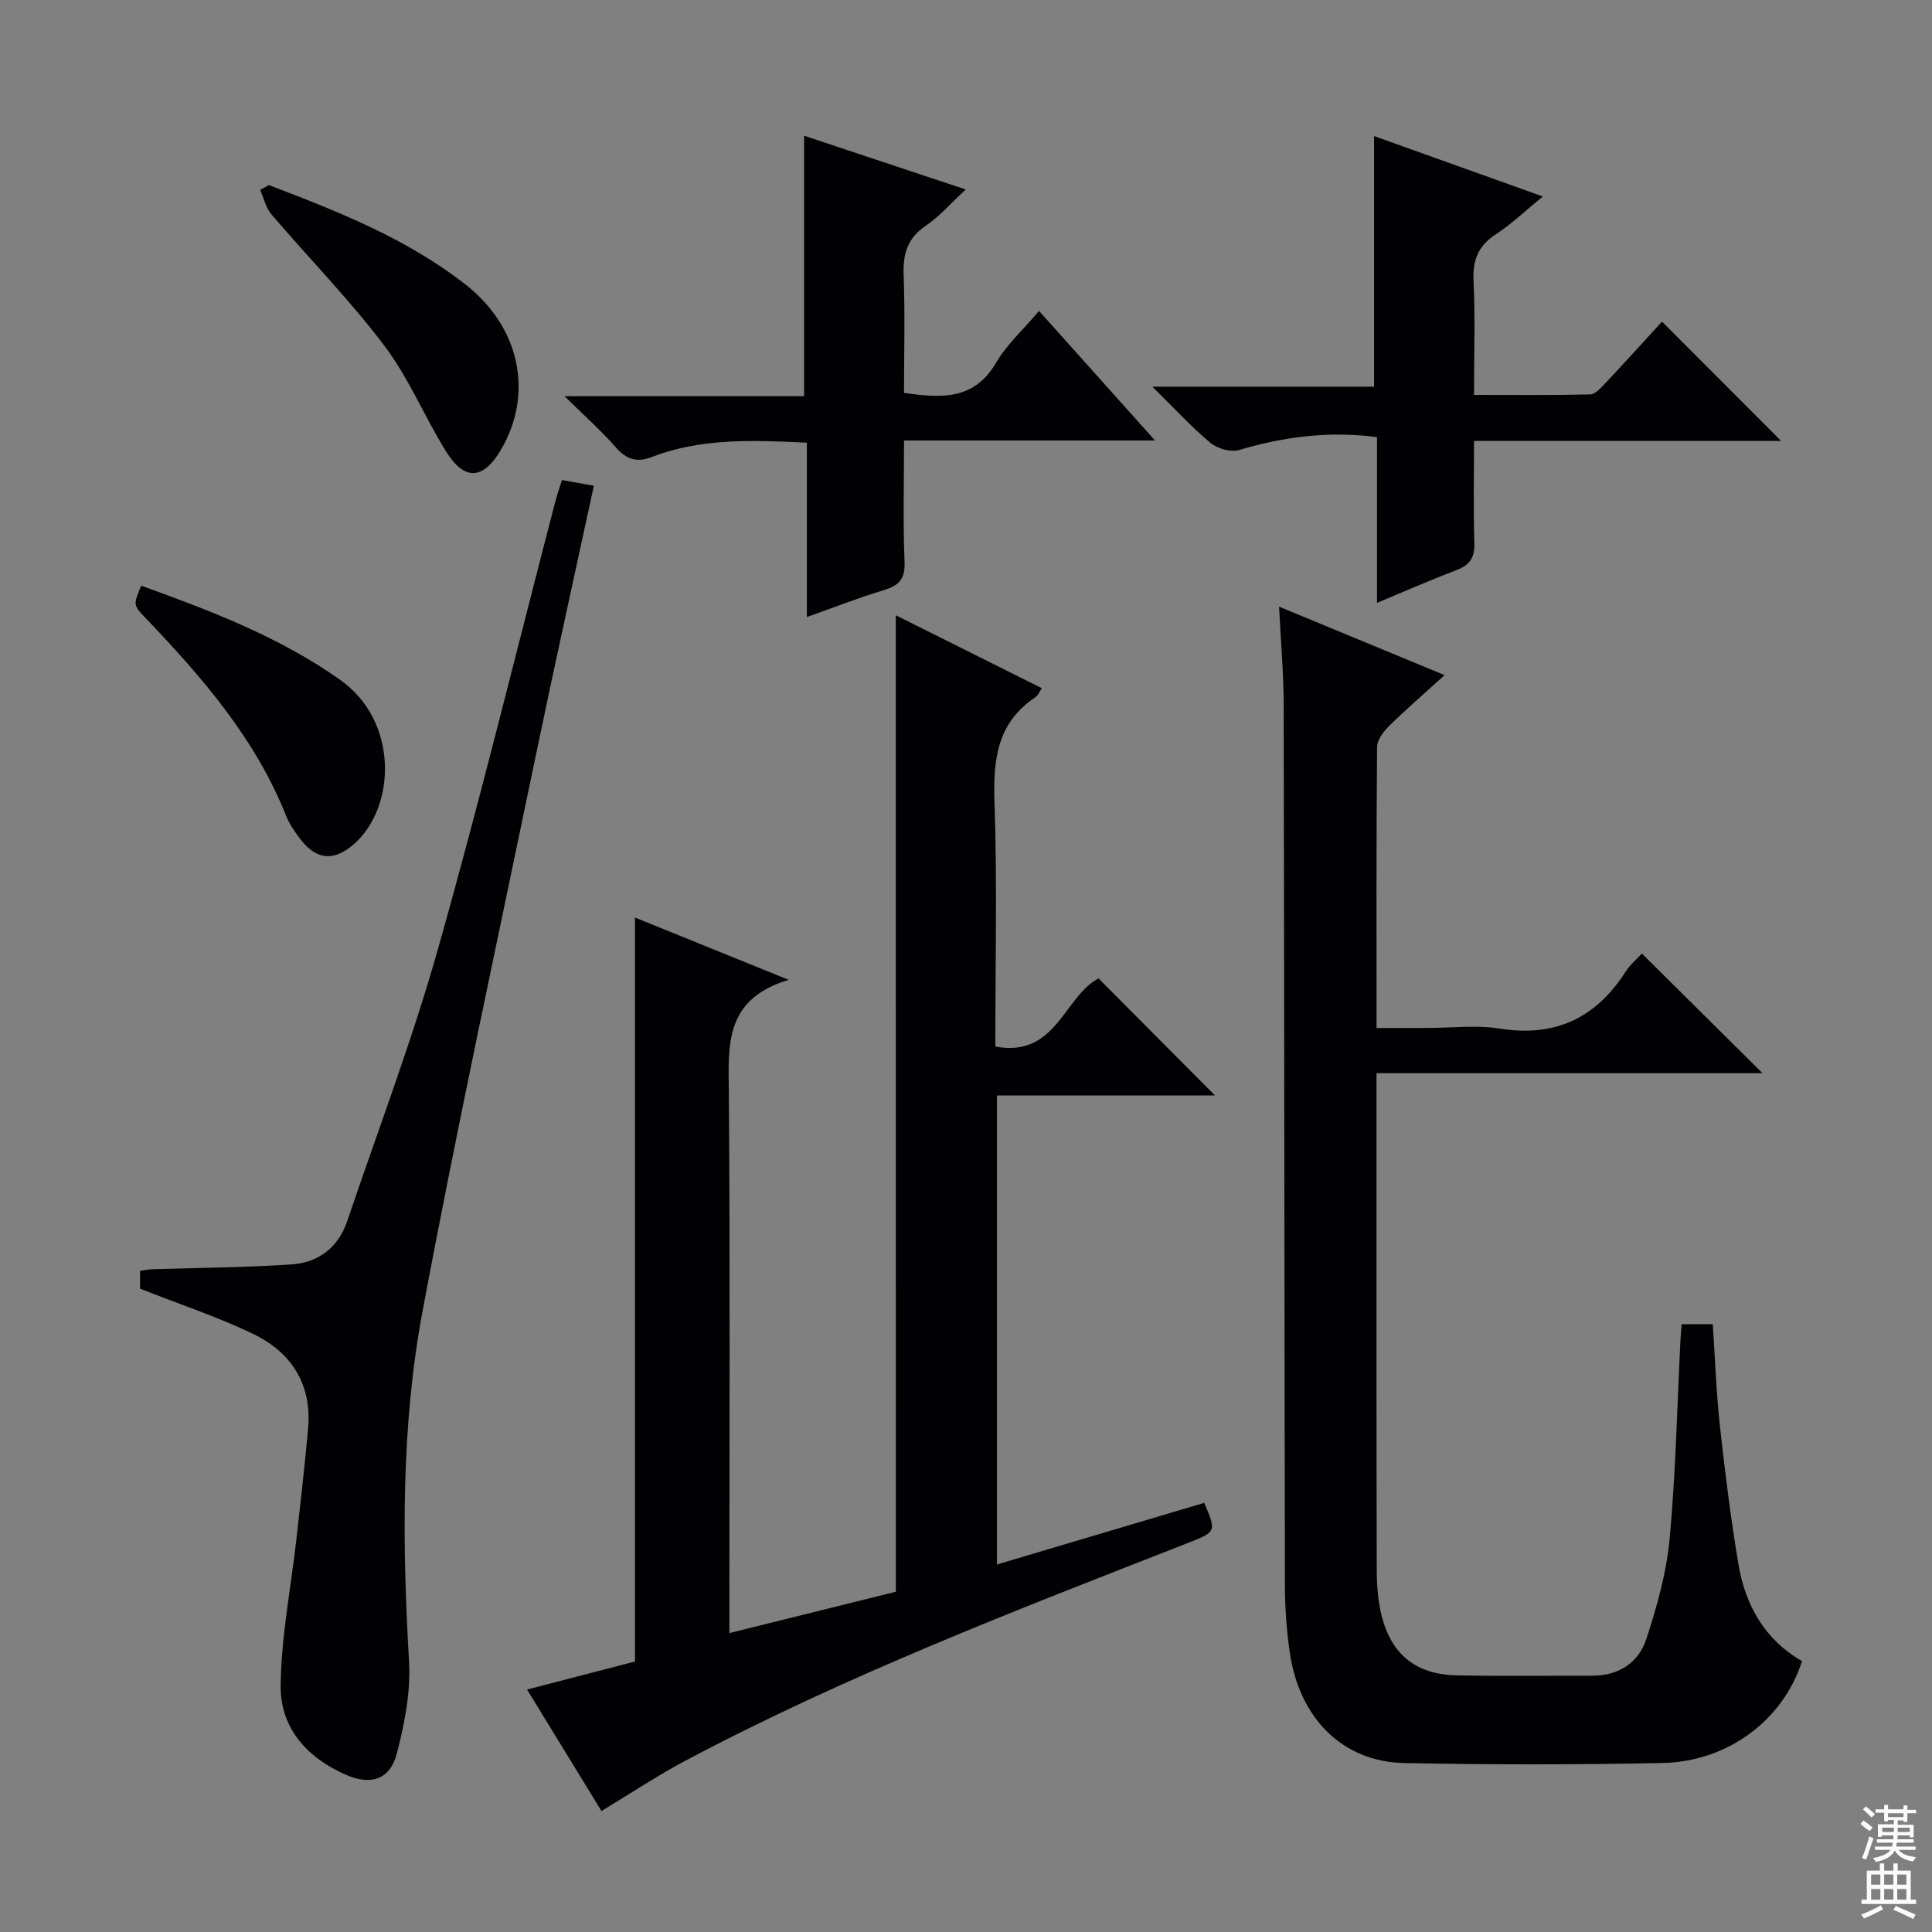
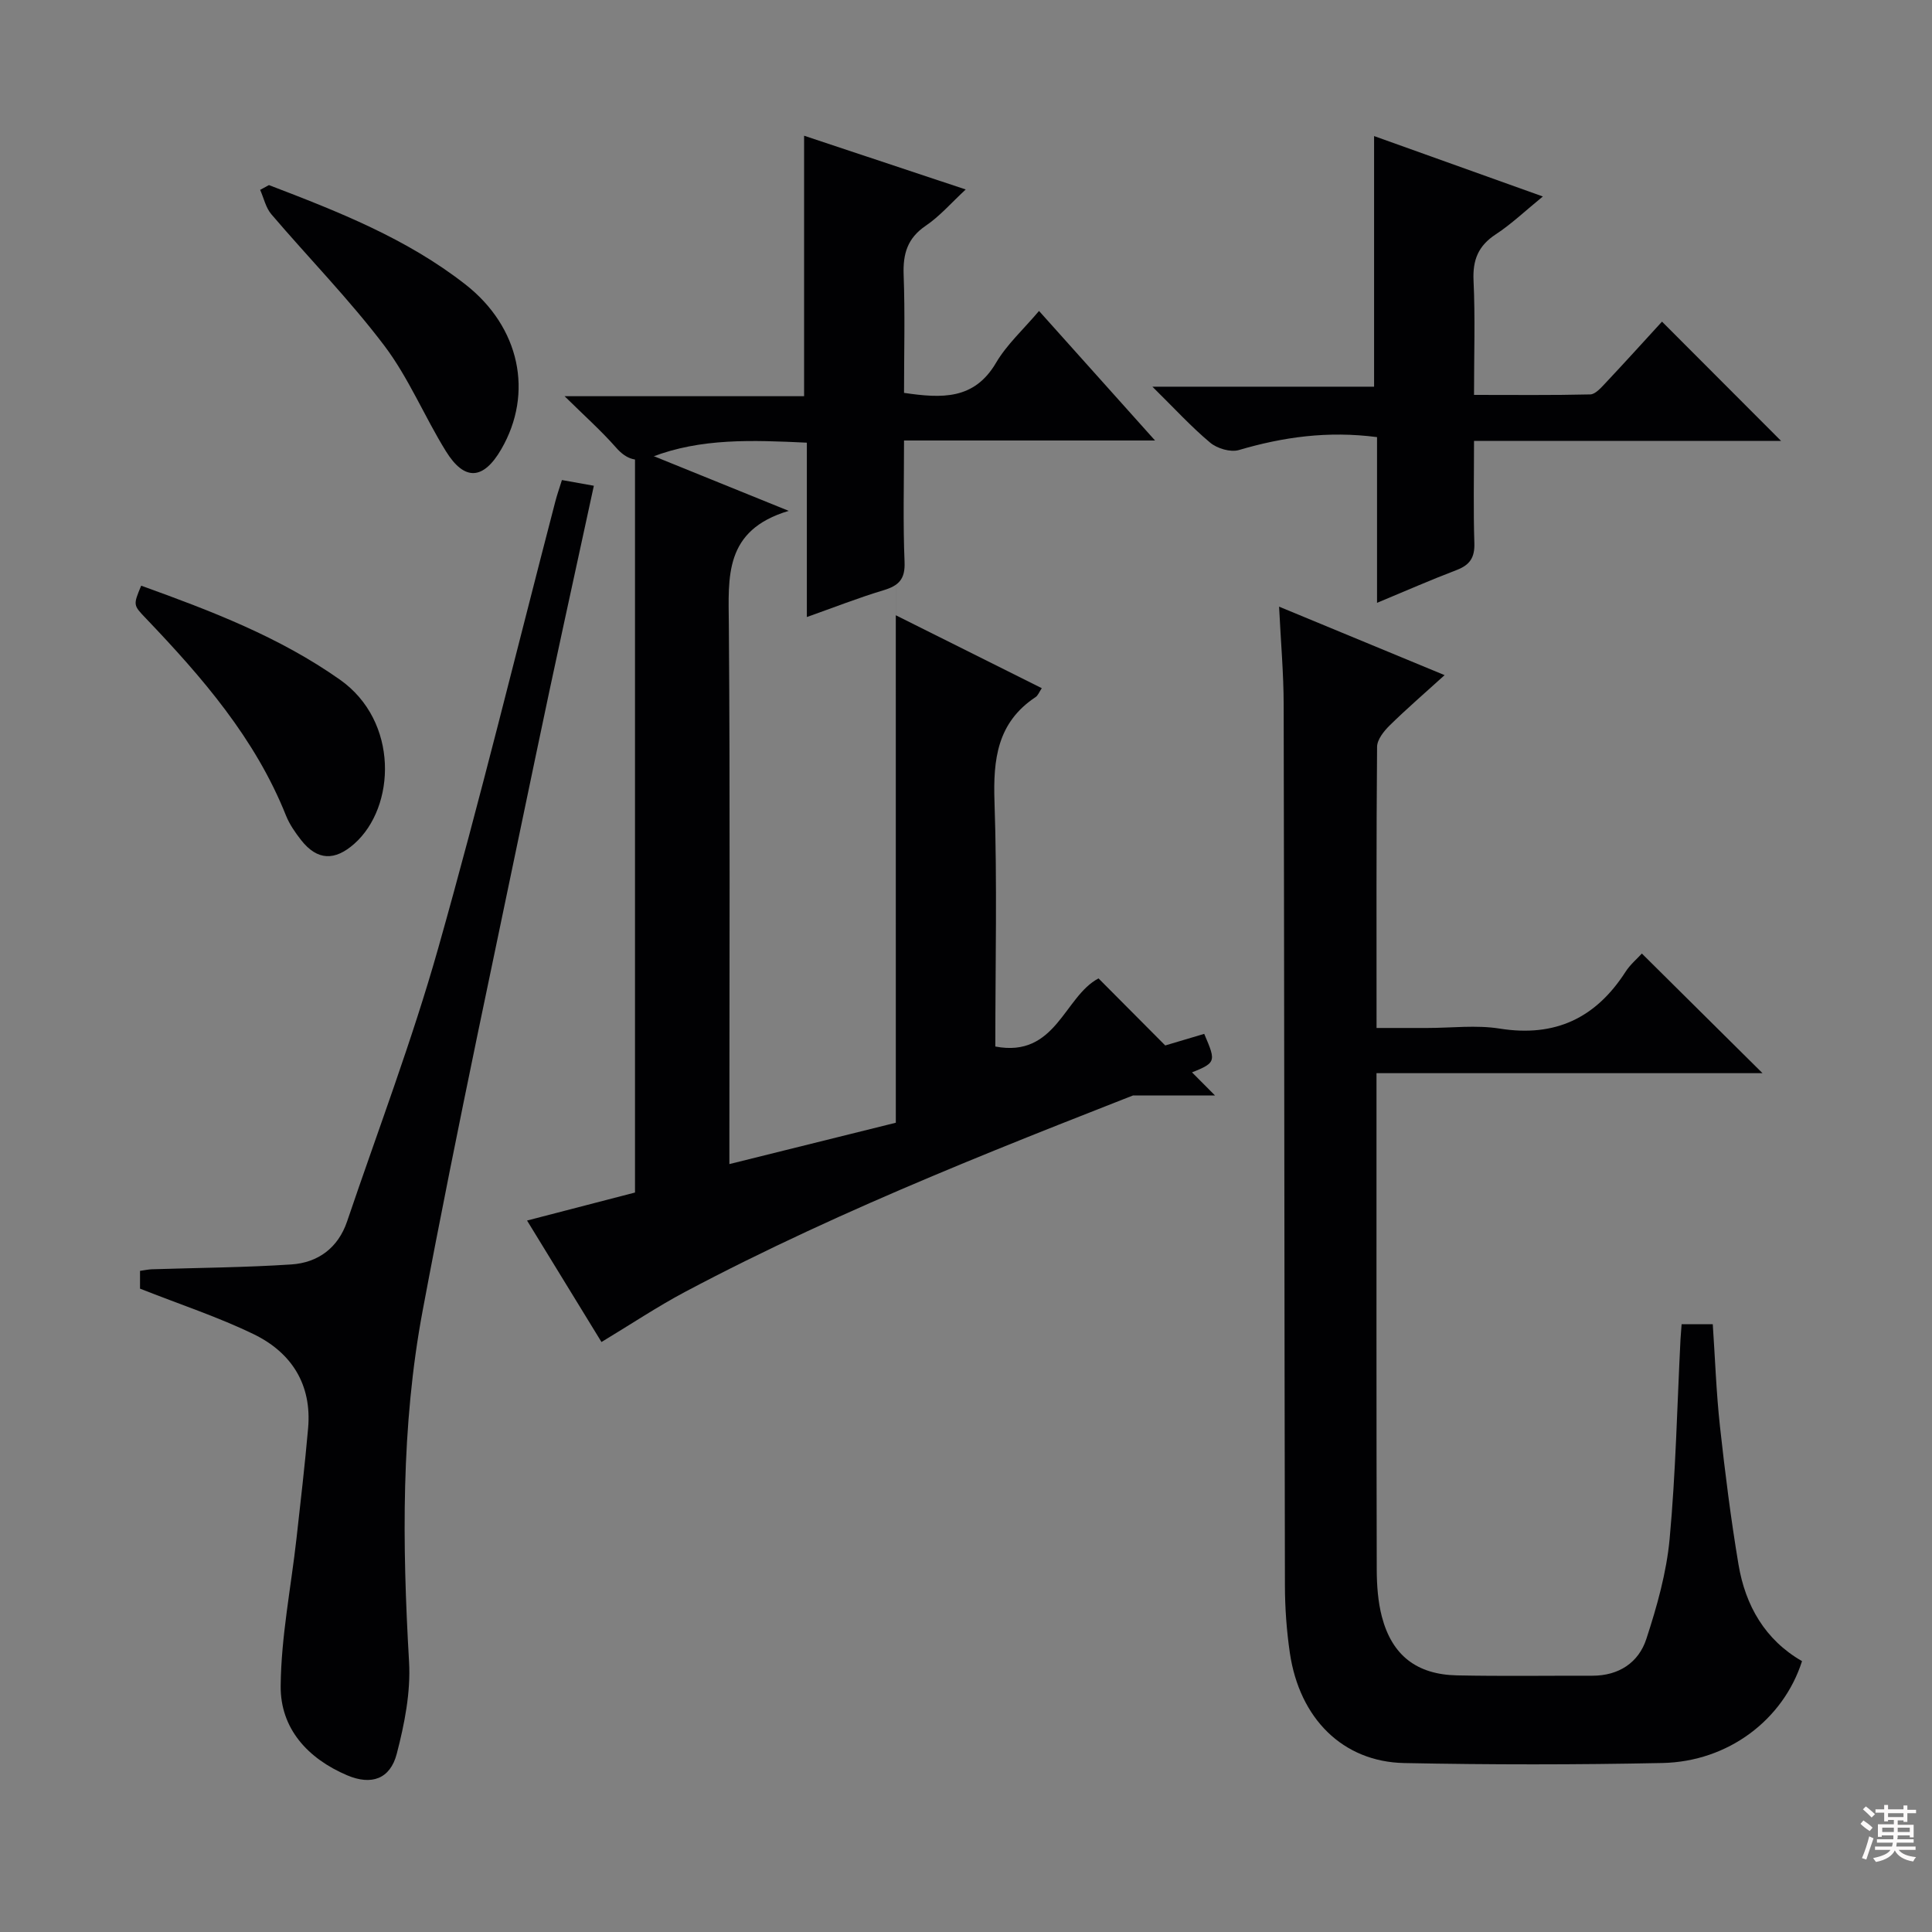
<svg xmlns="http://www.w3.org/2000/svg" enable-background="new 0 0 400 400" viewBox="0 0 400 400">
  <rect x="0" y="0" width="400" height="400" fill="#808080" stroke="none" />
  <g fill="#010103">
-     <path d="m185.46 127.38c10.18 5.09 20.1 10.04 30.23 15.1-.55.82-.79 1.53-1.29 1.85-7.94 5.26-8.8 12.89-8.5 21.7.57 16.78.17 33.59.17 50.64 12.58 2.41 14.25-10.39 21.37-14.1 8.02 8.06 16.19 16.26 24.12 24.24-14.19 0-29.5 0-45.15 0v97.1c14.51-4.31 28.71-8.53 42.91-12.76 2.58 6.04 2.56 5.98-3.79 8.47-35.12 13.75-70.34 27.25-103.73 44.97-5.7 3.03-11.1 6.64-17.27 10.36-4.97-8.1-10-16.32-15.41-25.15 8.06-2.09 15.37-3.99 22.35-5.8 0-51.39 0-102.34 0-154.03 10.05 4.07 20.15 8.17 31.83 12.9-13.46 4-12.48 13.71-12.4 23.61.27 35.16.11 70.31.11 105.47v6.16c11.8-2.93 23.13-5.75 34.46-8.56-.01-67.26-.01-134.32-.01-202.17z" />
+     <path d="m185.46 127.38c10.18 5.09 20.1 10.04 30.23 15.1-.55.82-.79 1.53-1.29 1.85-7.94 5.26-8.8 12.89-8.5 21.7.57 16.78.17 33.59.17 50.64 12.58 2.41 14.25-10.39 21.37-14.1 8.02 8.06 16.19 16.26 24.12 24.24-14.19 0-29.5 0-45.15 0c14.51-4.31 28.71-8.53 42.91-12.76 2.58 6.04 2.56 5.98-3.79 8.47-35.12 13.75-70.34 27.25-103.73 44.97-5.7 3.03-11.1 6.64-17.27 10.36-4.97-8.1-10-16.32-15.41-25.15 8.06-2.09 15.37-3.99 22.35-5.8 0-51.39 0-102.34 0-154.03 10.05 4.07 20.15 8.17 31.83 12.9-13.46 4-12.48 13.71-12.4 23.61.27 35.16.11 70.31.11 105.47v6.16c11.8-2.93 23.13-5.75 34.46-8.56-.01-67.26-.01-134.32-.01-202.17z" />
    <path d="m348.16 274.17h6.45c.48 7.01.72 14.12 1.49 21.16 1.05 9.56 2.25 19.12 3.84 28.6 1.43 8.51 5.51 15.6 13.15 19.99-3.88 12.16-15.31 20.81-28.9 21.09-17.82.37-35.66.37-53.48.01-12.68-.26-21.66-9.2-23.66-22.8-.67-4.59-1.01-9.27-1.02-13.9-.12-60.81-.13-121.63-.26-182.44-.01-6.46-.59-12.92-.95-20.28 11.55 4.78 22.48 9.3 34.27 14.18-4.17 3.78-7.89 6.99-11.39 10.43-1.19 1.17-2.58 2.92-2.59 4.41-.17 19.15-.11 38.3-.11 58.21h10.53c5 0 10.1-.65 14.97.13 11.47 1.83 19.89-2.18 26.05-11.76.97-1.51 2.42-2.72 3.38-3.78 8.22 8.15 16.34 16.2 24.98 24.77-26.64 0-53.08 0-79.92 0v5.73c0 32.32-.03 64.65.05 96.97.01 3.29.24 6.69 1.07 9.86 2.11 8 7.22 11.95 15.57 12.12 9.33.19 18.66.05 27.99.07 5.48.01 9.59-2.71 11.19-7.62 2.2-6.73 4.17-13.71 4.82-20.72 1.27-13.73 1.55-27.55 2.25-41.34.06-.96.15-1.92.23-3.09z" />
    <path d="m28.99 266.8c0-.82 0-2.13 0-3.68.89-.12 1.66-.3 2.44-.33 9.63-.31 19.27-.37 28.88-1 5.53-.36 9.69-3.43 11.55-8.9 6.38-18.83 13.47-37.47 18.87-56.59 8.67-30.65 16.21-61.63 24.24-92.46.37-1.43.87-2.83 1.37-4.45 2.23.4 4.29.76 6.61 1.18-4.11 19.05-8.24 37.64-12.11 56.29-7.91 38.15-16.17 76.24-23.34 114.53-4.49 23.96-4.22 48.32-2.81 72.66.36 6.31-.94 12.89-2.55 19.07-1.37 5.23-5.26 6.56-10.26 4.44-8.14-3.46-13.85-9.66-13.77-18.5.09-10.2 2.14-20.38 3.28-30.58.85-7.59 1.73-15.18 2.4-22.78.8-9.03-3.42-15.64-11.21-19.44-7.39-3.59-15.3-6.18-23.59-9.46z" />
    <path d="m285.1 90.5c-10.22-1.33-19.44-.02-28.62 2.68-1.72.5-4.47-.32-5.91-1.52-3.9-3.25-7.36-7.05-11.98-11.6h45.9c0-17.46 0-34.36 0-51.89 11.24 4.03 22.61 8.1 34.94 12.51-3.64 2.97-6.49 5.7-9.74 7.83-3.62 2.37-4.81 5.29-4.61 9.58.36 7.62.1 15.27.1 23.67 8.25 0 16.16.09 24.07-.1 1.04-.03 2.19-1.34 3.06-2.26 4.09-4.35 8.1-8.78 11.79-12.81 8.24 8.26 16.3 16.33 24.65 24.69-20.86 0-41.97 0-63.57 0 0 7.58-.15 14.37.07 21.15.1 2.98-.91 4.53-3.65 5.58-5.38 2.05-10.66 4.37-16.5 6.8 0-11.77 0-22.87 0-34.31z" />
    <path d="m167.05 91.65c-11.3-.53-21.91-.97-32.1 2.97-3.05 1.18-5.21.54-7.4-1.95-3.04-3.46-6.5-6.54-10.66-10.64h49.59c0-18.18 0-35.86 0-53.93 10.86 3.61 21.8 7.25 33.46 11.13-3.02 2.8-5.38 5.55-8.28 7.51-3.8 2.58-4.73 5.82-4.57 10.17.3 8.1.08 16.22.08 24.43 7.83 1.15 14.53 1.47 19.05-6.23 2.23-3.79 5.65-6.89 8.9-10.73 7.91 8.83 15.5 17.31 24.02 26.82-17.89 0-34.67 0-51.97 0 0 8.93-.23 17.05.11 25.15.15 3.57-1.2 4.9-4.34 5.85-5.2 1.56-10.27 3.56-15.89 5.55 0-12.29 0-23.92 0-36.1z" />
    <path d="m29.23 121.26c14.55 5.24 28.59 10.61 41.14 19.45 12.26 8.64 11.57 26.37 3 33.97-4.04 3.59-7.67 3.52-11.03-.75-1.22-1.56-2.4-3.26-3.13-5.08-6.37-15.97-17.36-28.63-29.01-40.83-2.63-2.75-2.64-2.74-.97-6.76z" />
    <path d="m55.68 38.32c14.27 5.46 28.5 11.04 40.69 20.58 11.27 8.82 14.15 22.49 7.41 34.11-3.69 6.36-7.6 6.65-11.46.41-4.45-7.18-7.71-15.19-12.77-21.88-7.2-9.51-15.61-18.09-23.37-27.18-1.16-1.36-1.56-3.35-2.32-5.05.61-.33 1.21-.66 1.82-.99z" />
  </g>
  <path d="m385.2 377.6.6-.7c.6.4 1.3.9 1.9 1.5l-.6.7c-.8-.5-1.4-1-1.9-1.5zm.3 7.1c.6-1.4 1.1-2.9 1.5-4.5.3.1.6.3.9.4-.5 1.4-1 2.9-1.5 4.4zm.2-10.1.6-.6c.7.5 1.3 1.1 1.9 1.6l-.7.7c-.6-.6-1.2-1.2-1.8-1.7zm8.4-.8h.8v.9h1.8v.7h-1.8v1.8h-.8v-.3h-1.2v.9h3.3v2.6h-.8v-.4h-2.5c0 .3 0 .6-.1.8h3.4v.7h-3.5c0 .3-.1.6-.1.8h4v.7h-3.5c.7.9 1.9 1.3 3.6 1.5-.2.2-.4.5-.6.9-1.9-.3-3.2-1.1-3.8-2.3-.5 1.1-1.8 2-3.9 2.4-.2-.3-.4-.5-.6-.8 1.9-.4 3.1-.9 3.6-1.7h-3.2v-.7h3.5c.1-.2.1-.5.2-.8h-3.3v-.7h3.4c0-.2 0-.5 0-.8h-2.4v.3h-.8v-2.6h3.3v-.9h-1.2v.3h-.8v-1.8h-1.8v-.7h1.8v-.9h.8v.9h3.2zm-4.4 5.5h2.4c0-.3 0-.6 0-.9h-2.4zm1.2-3.1h3.2v-.8h-3.2zm4.4 2.2h-2.4v.9h2.5v-.9z" fill="#fcfafa" />
-   <path d="m389.2 385.8h.9v1.5h1.9v-1.5h.9v1.5h2.7v6h1.1v.9h-11.3v-.9h1.1v-6h2.7zm.2 8.7.5.8c-1.2.6-2.5 1.3-4 1.9-.2-.3-.3-.6-.6-.8 1.6-.6 3-1.3 4.1-1.9zm-2-4.3h1.9v-2.1h-1.9zm0 3.1h1.9v-2.2h-1.9zm2.7-3.1h1.9v-2.1h-1.9zm0 3.1h1.9v-2.2h-1.9zm2.4 1.3c1.4.6 2.7 1.2 4.1 1.8l-.5.9c-1.5-.7-2.8-1.4-4.1-1.9zm2.2-6.5h-1.9v2.1h1.9zm-1.9 5.2h1.9v-2.2h-1.9z" fill="#fcfafa" />
</svg>